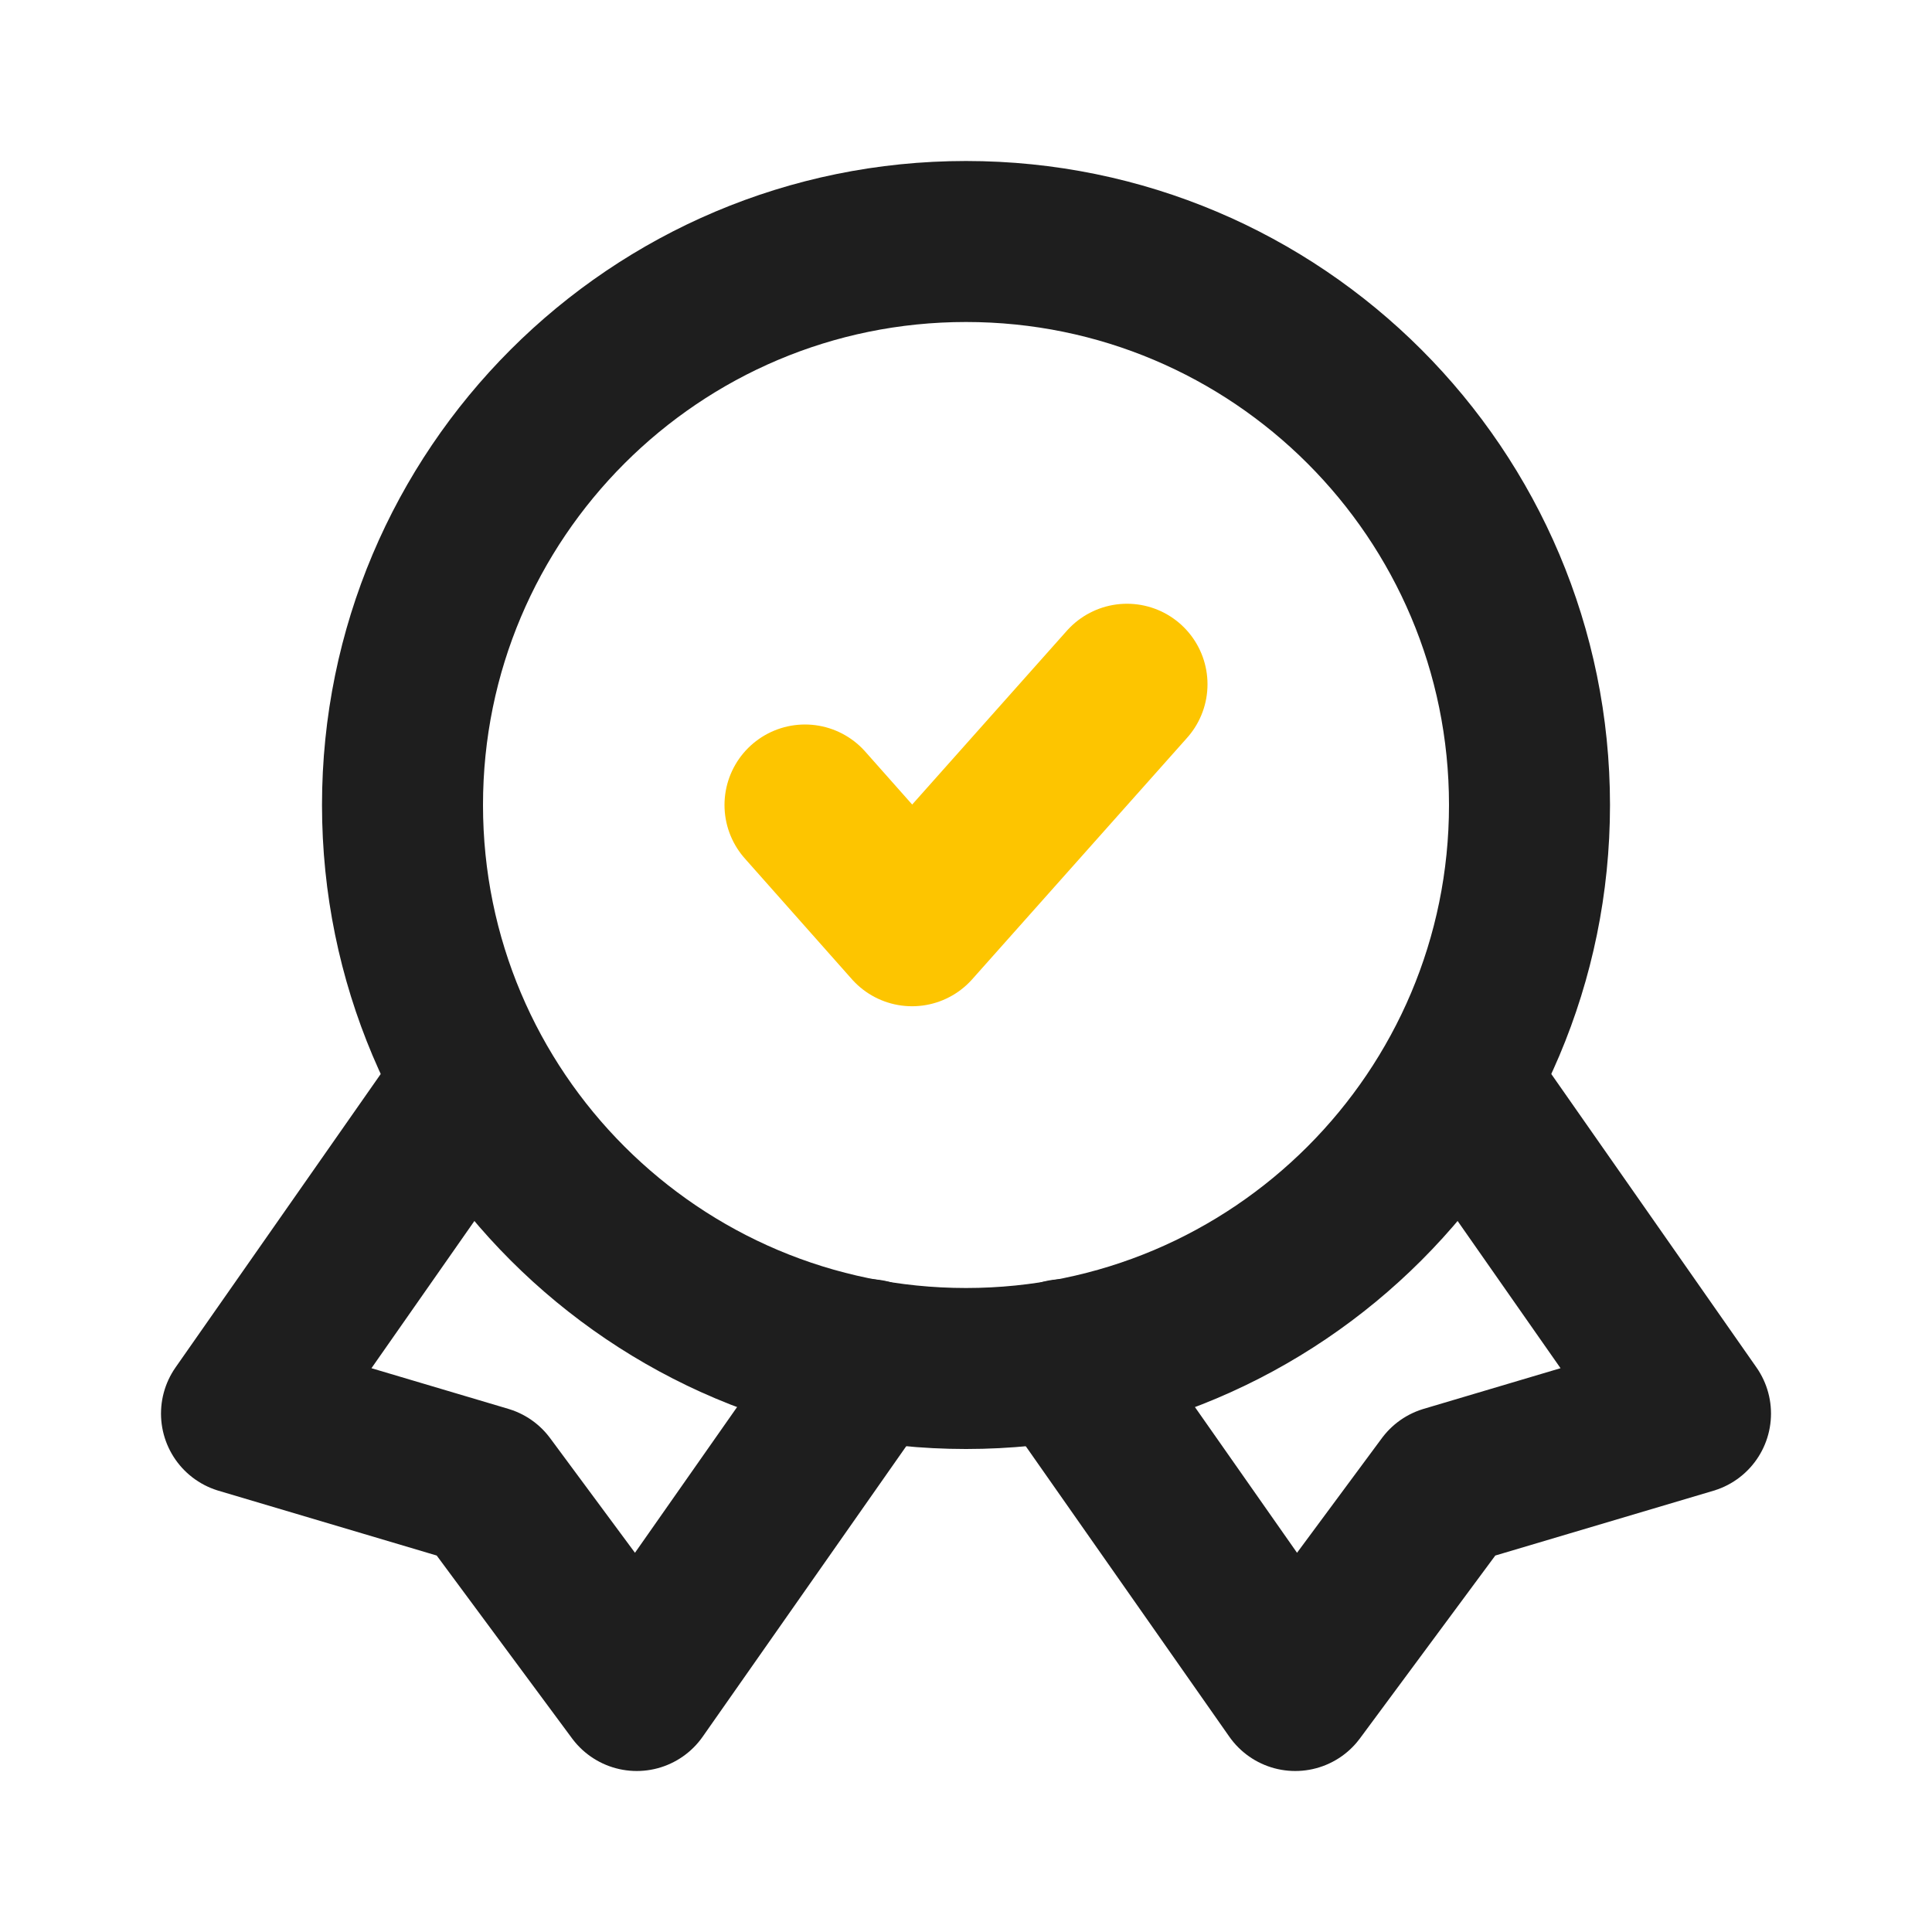
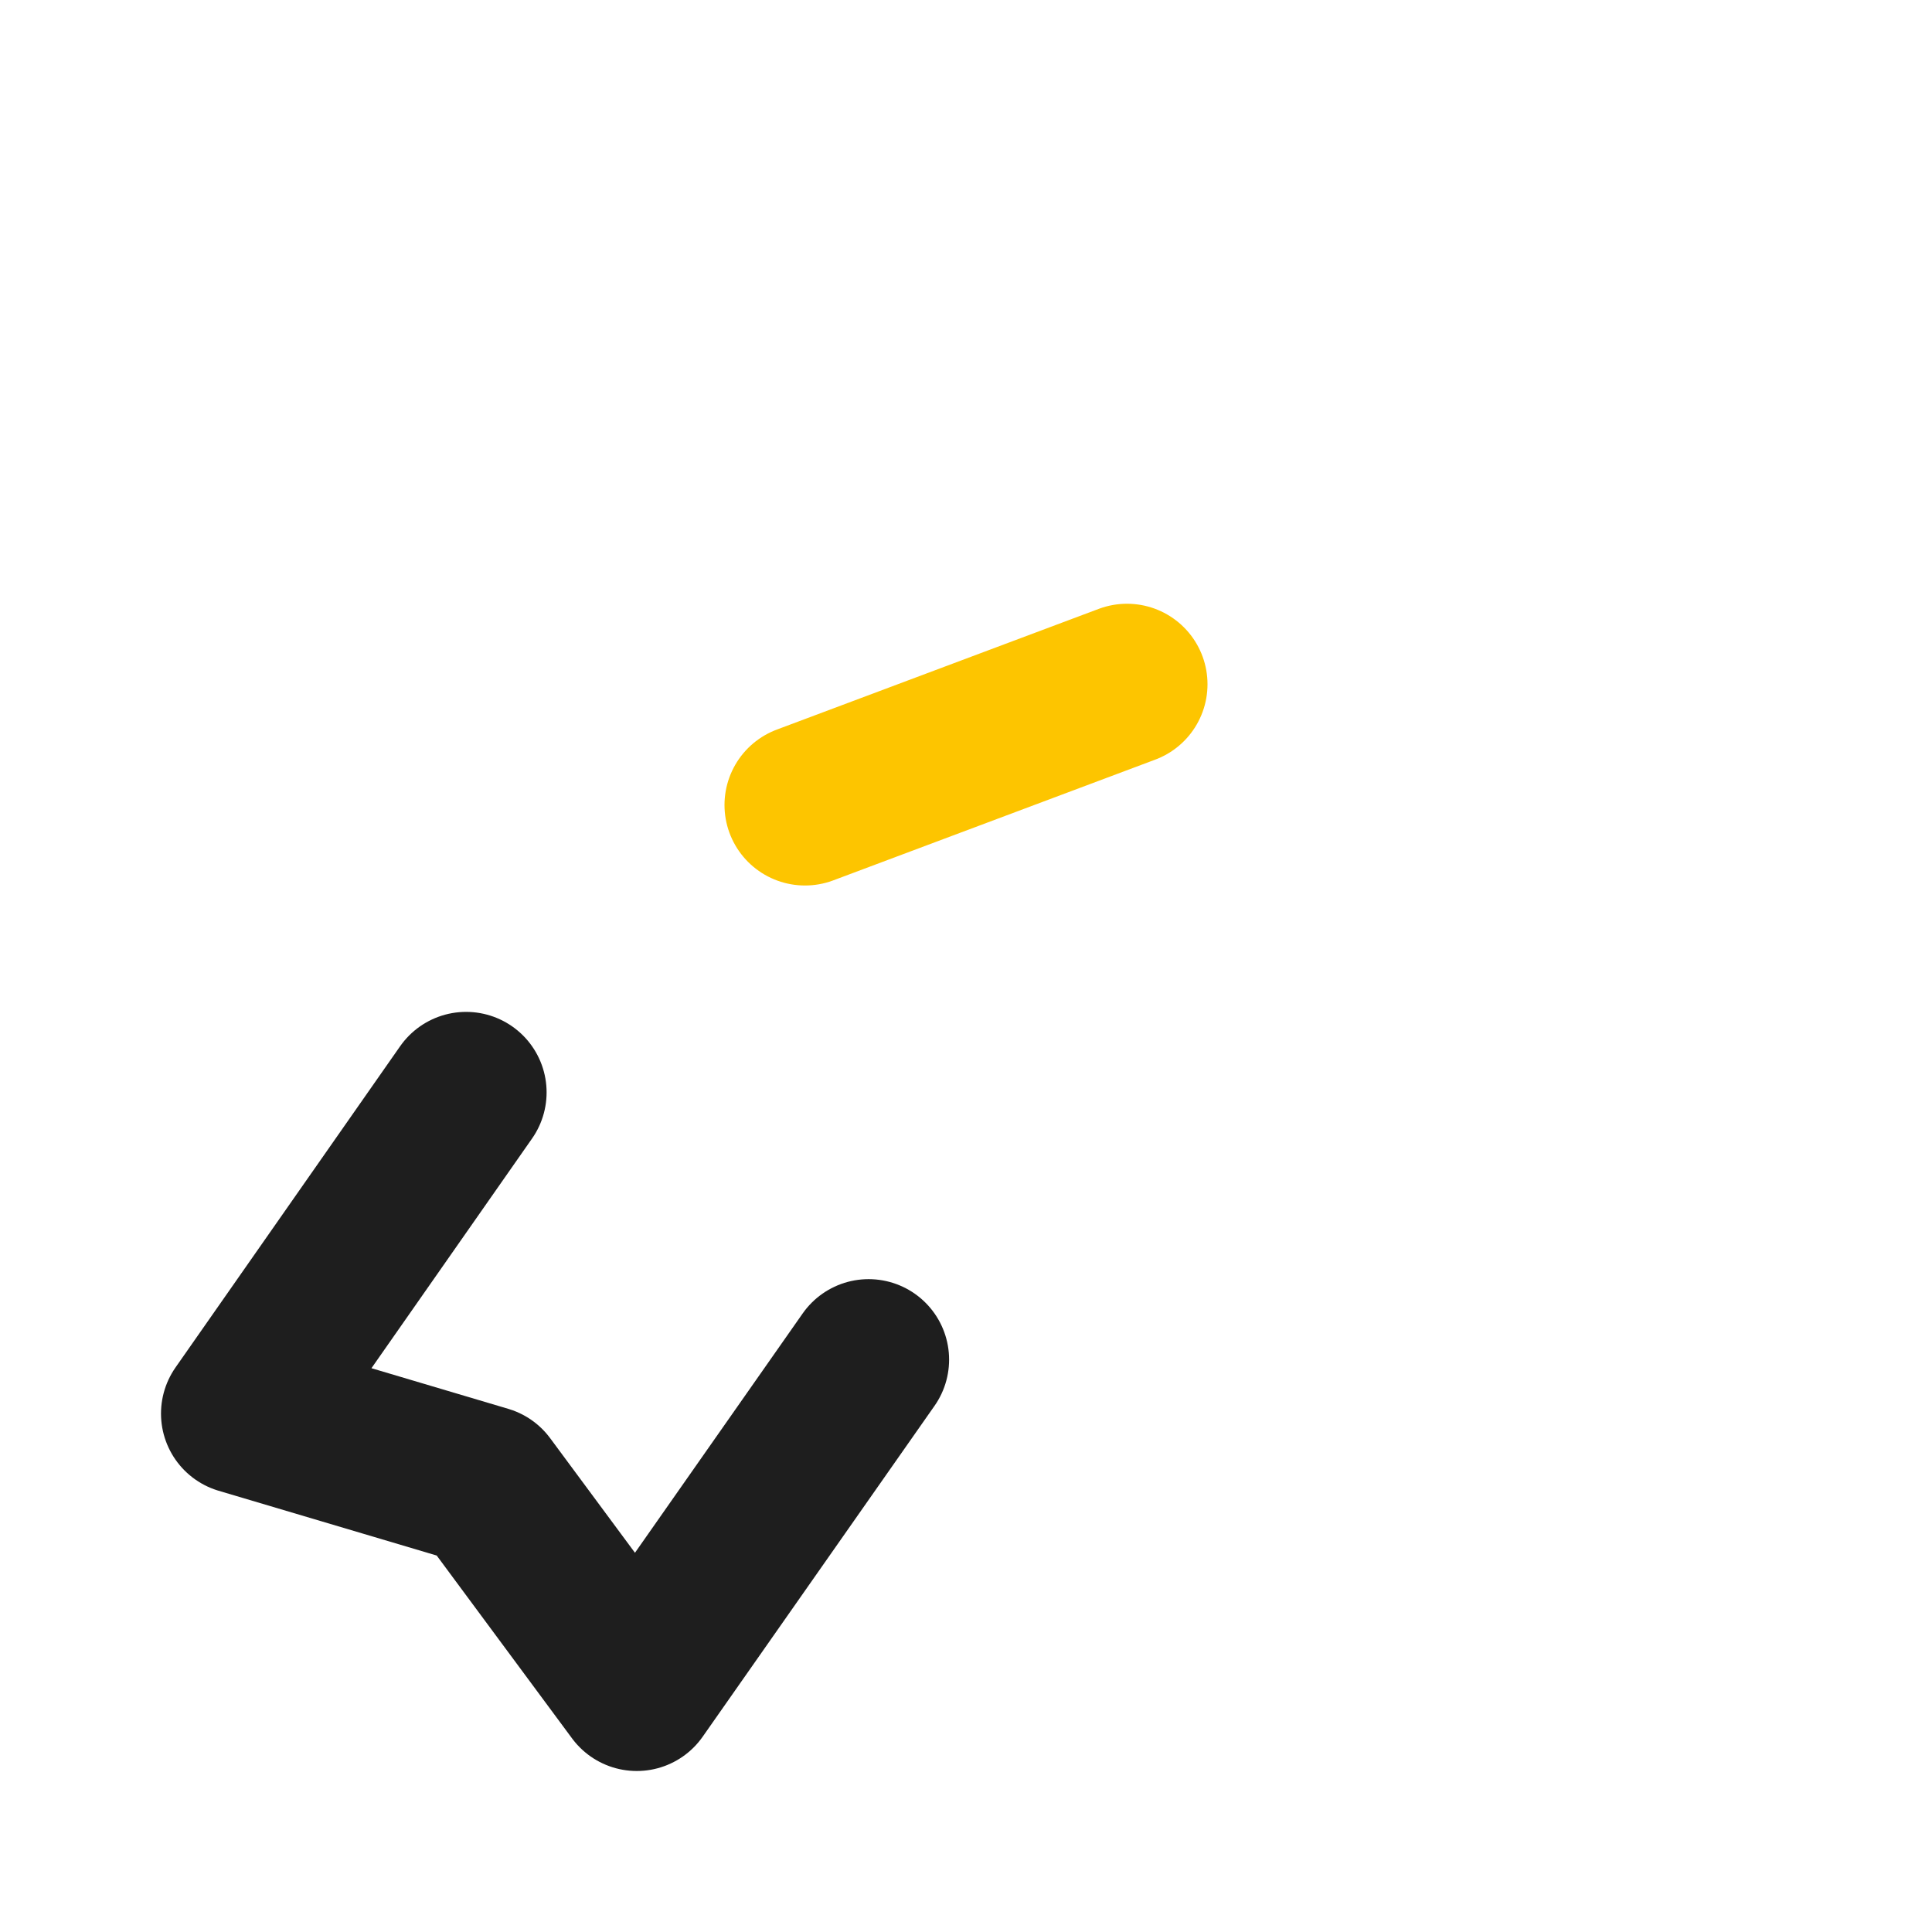
<svg xmlns="http://www.w3.org/2000/svg" width="800" height="800" viewBox="0 0 800 800" fill="none">
-   <path d="M333.333 333.333L377.667 383.333L466.667 283.333" stroke="#FDC500" stroke-width="66.667" stroke-linecap="round" stroke-linejoin="round" />
+   <path d="M333.333 333.333L466.667 283.333" stroke="#FDC500" stroke-width="66.667" stroke-linecap="round" stroke-linejoin="round" />
  <path d="M193 452.333L100 585.333L201 615.333L263.667 700L359.667 563" stroke="#1E1E1E" stroke-width="66.667" stroke-linecap="round" stroke-linejoin="round" />
-   <path d="M607 452.333L700 585.333L599 615.333L536.333 700L440.333 563" stroke="#1E1E1E" stroke-width="66.667" stroke-linecap="round" stroke-linejoin="round" />
-   <path d="M400 566.667C528.866 566.667 633.333 462.2 633.333 333.333C633.333 204.467 528.866 100 400 100C271.134 100 166.667 204.467 166.667 333.333C166.667 462.2 271.134 566.667 400 566.667Z" stroke="#1E1E1E" stroke-width="66.667" stroke-linecap="round" stroke-linejoin="round" />
</svg>